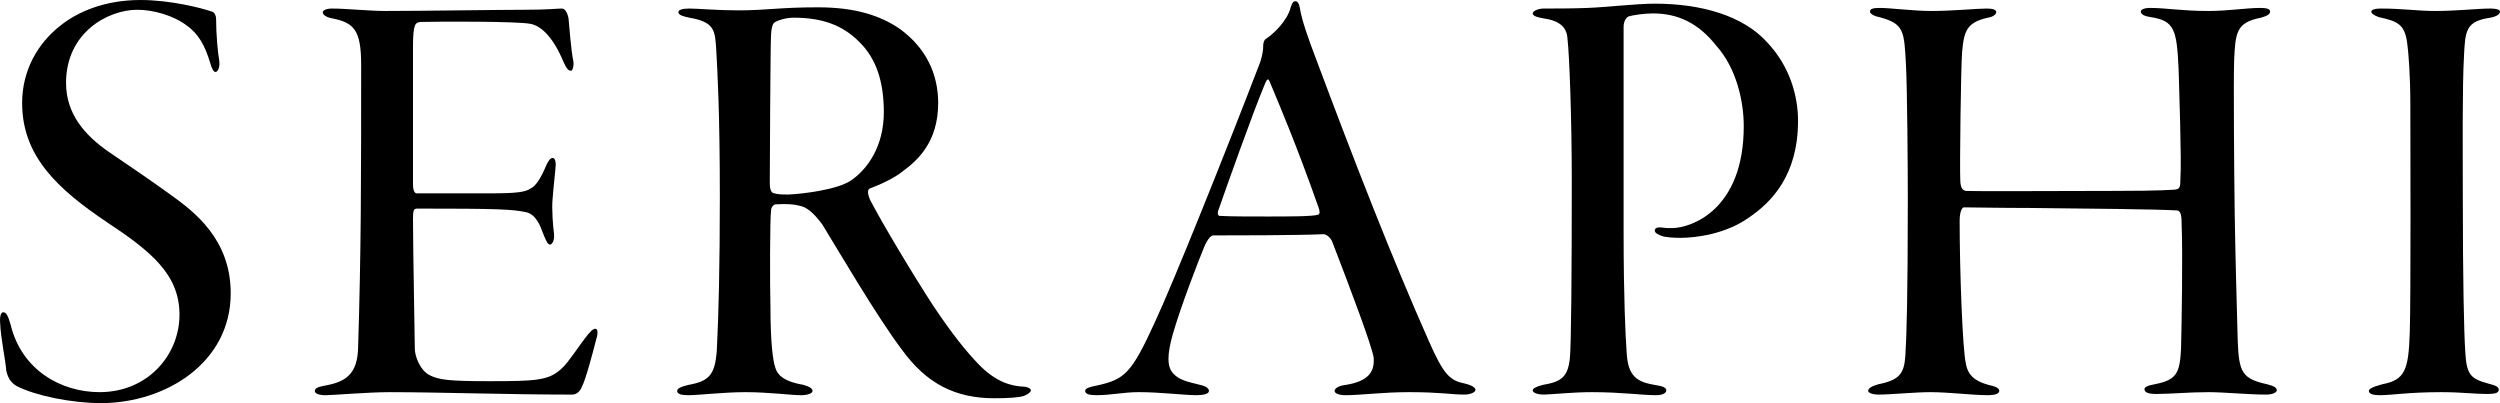
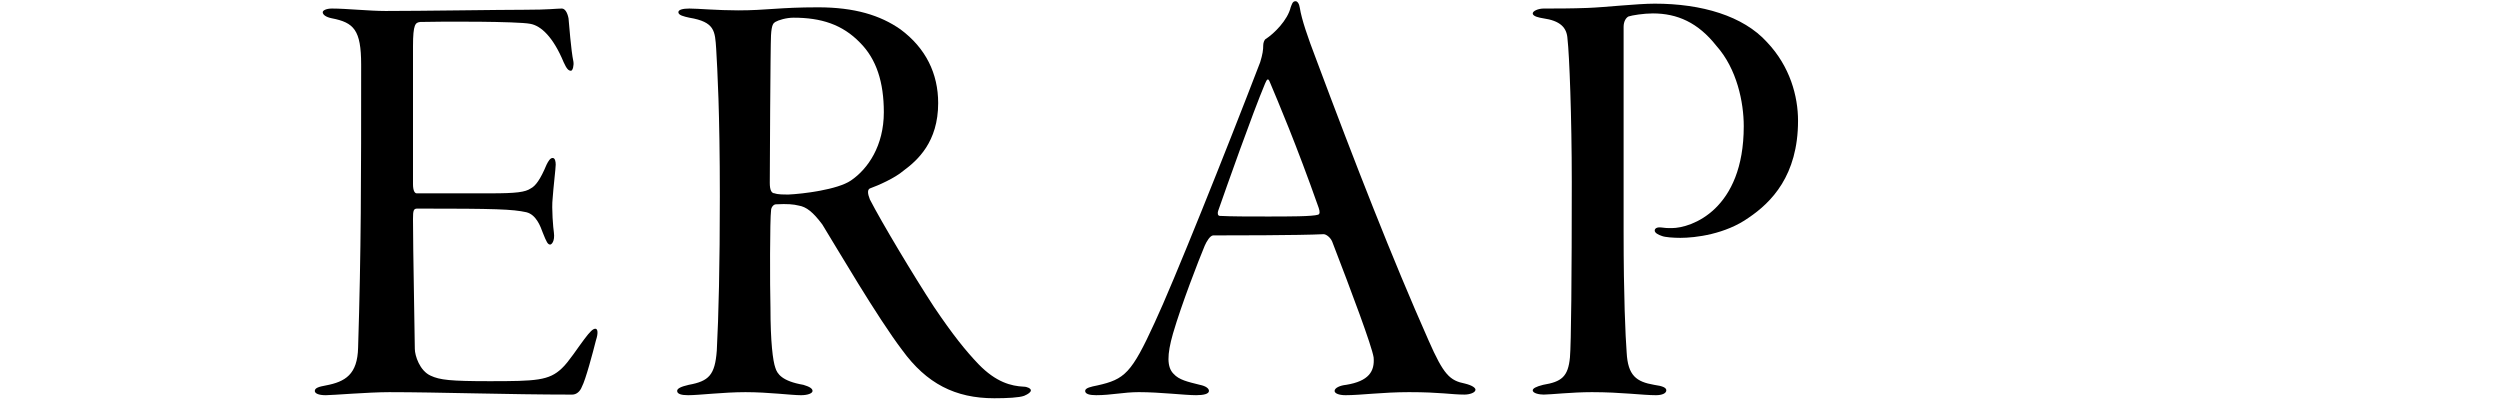
<svg xmlns="http://www.w3.org/2000/svg" id="Layer_2" data-name="Layer 2" viewBox="0 0 409.92 66.1">
  <defs>
    <style>
      .cls-1 {
        fill: #000;
        stroke-width: 0px;
      }
    </style>
  </defs>
  <g id="Layer_1-2" data-name="Layer 1">
    <g>
-       <path class="cls-1" d="M34.73,1.9c.5.1.7.8.7,1.1,0,2.7.3,5.7.5,6.8.2,1.2-.2,2-.6,2-.3,0-.6-.5-.9-1.6-.8-2.6-1.8-4.6-3.8-6-2.2-1.7-5.6-2.6-8.1-2.6-4.8,0-11.7,3.7-11.7,12,0,5.1,3.1,8.6,7,11.3,3.7,2.5,6.9,4.7,10.1,7,3.9,2.8,9.9,7.3,9.9,16.2,0,11.4-10.7,18-21.3,18-4.7,0-10.7-1.2-13.8-2.8-1-.6-1.4-1.3-1.7-2.5-.1-1.6-.9-5.3-1-7.7-.1-1.2.1-1.9.5-1.9.5,0,.8.6,1.2,2,1.8,7.5,8.3,11.1,14.6,11.1,7.9,0,13.1-6.1,13.1-12.7s-4.7-10.4-11.8-15.1C9.43,31,3.63,25.6,3.63,16.9c0-5.3,2.5-9.8,6.4-12.8C12.83,1.9,17.23,0,23.03,0c4.9,0,10,1.3,11.7,1.9Z" />
      <path class="cls-1" d="M54.42,1.4c2.4,0,6.1.4,8.8.4,5.7,0,18.8-.2,22.8-.2s5.2-.2,6.1-.2c.5,0,.9.6,1.1,1.6.1,1,.4,5.2.8,7.1.1.6-.1,1.5-.4,1.5-.4,0-.7-.3-1.2-1.4-1.7-4.1-3.7-6-5.5-6.3-2.1-.4-14.2-.4-18-.3-.8.1-1.2.3-1.2,4v22.6c0,1.1.3,1.5.6,1.5h12.1c4.3,0,5.7-.2,6.6-.8.8-.4,1.6-1.5,2.6-3.9.3-.6.6-1.1,1-1.1s.5.6.5,1.1c0,.6-.4,3.9-.5,5.5-.2,1.7.1,5,.2,5.6.2,1.5-.4,2-.6,2-.4,0-.6-.4-1.2-1.9-.4-1.1-1.1-3-2.7-3.4-2.3-.5-4.9-.6-17.9-.6-.6,0-.7.3-.7,1.7,0,5.1.3,19.4.3,21.3,0,1.1.8,3.6,2.6,4.4,1.5.7,3.2.9,9.7.9,7.6,0,9.7-.1,11.8-2.1,1.1-1,2.7-3.5,3.7-4.8.9-1.2,1.4-1.7,1.8-1.7s.5.7.1,1.9c-.5,2-1.7,6.5-2.3,7.6-.3.8-.9,1.3-1.6,1.3-10.6,0-21.9-.4-30-.4-3.4,0-9.3.5-10.4.5-1.2,0-1.8-.3-1.8-.7,0-.5.7-.7,1.8-.9,3.2-.6,5.2-1.8,5.3-6.2.5-15.9.5-27.5.5-46.4,0-5.7-1.2-6.9-4.8-7.6-1-.2-1.5-.6-1.5-1,0-.3.6-.6,1.5-.6Z" />
-       <path class="cls-1" d="M147.63,4.8c4.2,3.1,6.2,7.3,6.2,12.1,0,6.4-3.4,9.4-5.7,11.1-1.4,1.2-4.1,2.4-5.5,2.9-.4.2-.4.8,0,1.8,1.9,3.7,7.1,12.4,10.5,17.6,3.1,4.6,5.2,7.2,7.3,9.4,2.9,3,5.4,3.6,7.4,3.7.6,0,1.2.3,1.2.6s-.4.6-1.1.9c-.8.3-2.8.4-4.9.4-6.4,0-11.1-2.4-15.1-7.9-4.1-5.4-10.7-16.7-13.1-20.6-1.5-2-2.6-2.9-3.9-3.1-.8-.2-1.8-.3-3.7-.2-.4,0-.8.5-.8,1-.2,1.4-.2,12.3-.1,15.9,0,5.7.4,8.8.8,9.9.3,1,1.1,2.2,4.6,2.8,1,.3,1.5.6,1.5,1s-.8.7-1.9.7c-1.6,0-5.3-.5-9.1-.5-3.6,0-7.6.5-9.4.5-1.1,0-1.8-.2-1.8-.7,0-.4.6-.7,1.9-1,3.3-.6,4.3-1.6,4.6-5.6.3-5.7.5-14,.5-25.3,0-13.9-.4-20.7-.6-24.2-.2-2.9-.2-4.4-4.4-5.1-.9-.2-1.8-.4-1.8-.9,0-.4.7-.6,1.8-.6,1.4,0,4.6.3,8,.3,4.7,0,6.7-.5,13.1-.5,6,0,10.2,1.3,13.5,3.6ZM127.12,3.6c-.3.2-.6.4-.7,2.2-.1,1.7-.2,22.5-.2,24.2,0,1.2.3,1.7.8,1.7.5.2,1.6.2,2.2.2,2.4-.1,8.1-.8,10.3-2.3,2.8-1.9,5.4-5.7,5.4-11.2,0-4.9-1.2-8.7-3.9-11.4-2.9-3-6.4-4.1-10.9-4.1-1.2,0-2.5.4-3,.7Z" />
+       <path class="cls-1" d="M147.63,4.8c4.2,3.1,6.2,7.3,6.2,12.1,0,6.4-3.4,9.4-5.7,11.1-1.4,1.2-4.1,2.4-5.5,2.9-.4.2-.4.8,0,1.8,1.9,3.7,7.1,12.4,10.5,17.6,3.1,4.6,5.2,7.2,7.3,9.4,2.9,3,5.4,3.6,7.4,3.7.6,0,1.2.3,1.2.6s-.4.6-1.1.9c-.8.3-2.8.4-4.9.4-6.4,0-11.1-2.4-15.1-7.9-4.1-5.4-10.7-16.7-13.1-20.6-1.5-2-2.6-2.9-3.9-3.1-.8-.2-1.8-.3-3.7-.2-.4,0-.8.5-.8,1-.2,1.4-.2,12.3-.1,15.9,0,5.7.4,8.8.8,9.9.3,1,1.1,2.2,4.6,2.8,1,.3,1.5.6,1.5,1s-.8.7-1.9.7c-1.6,0-5.3-.5-9.1-.5-3.6,0-7.6.5-9.4.5-1.1,0-1.8-.2-1.8-.7,0-.4.6-.7,1.9-1,3.3-.6,4.3-1.6,4.6-5.6.3-5.7.5-14,.5-25.3,0-13.9-.4-20.7-.6-24.2-.2-2.9-.2-4.4-4.4-5.1-.9-.2-1.8-.4-1.8-.9,0-.4.7-.6,1.8-.6,1.4,0,4.6.3,8,.3,4.7,0,6.7-.5,13.1-.5,6,0,10.2,1.3,13.5,3.6ZM127.12,3.6c-.3.2-.6.4-.7,2.2-.1,1.7-.2,22.5-.2,24.2,0,1.2.3,1.7.8,1.7.5.2,1.6.2,2.2.2,2.4-.1,8.1-.8,10.3-2.3,2.8-1.9,5.4-5.7,5.4-11.2,0-4.9-1.2-8.7-3.9-11.4-2.9-3-6.4-4.1-10.9-4.1-1.2,0-2.5.4-3,.7" />
      <path class="cls-1" d="M213.13,1.3c.3,1.9,1.3,4.8,2.6,8.2,6.5,17.4,12.6,33,18.5,46.3,2.5,5.7,3.5,6.6,6,7.1,1.2.3,1.7.7,1.7,1,0,.5-1,.8-1.8.8-2.2,0-3.9-.4-9.1-.4-4.3,0-7.9.5-10.4.5-1.1,0-1.8-.3-1.8-.7,0-.5.9-.9,1.9-1,3.7-.6,4.7-2.2,4.5-4.5-.3-1.9-3.6-10.7-6.8-19-.3-.7-1-1.2-1.4-1.2-3.9.2-15.9.2-18.1.2-.5,0-1.1,1-1.4,1.7-1,2.4-3.8,9.6-5.2,14.4-1,3.5-1,5.5.1,6.6.9,1,2.3,1.3,4.3,1.8,1,.2,1.5.6,1.5,1,0,.5-.9.7-2.1.7-1.9,0-5.9-.5-9.4-.5-2.5,0-4.5.5-7,.5-1.1,0-1.8-.2-1.8-.7s1-.7,2-.9c4.5-1,5.6-2,9.4-10.3,3-6.4,11.7-28.1,17.3-42.7.4-1.3.5-2,.5-2.8,0-.4.2-.9.4-1,1.4-.9,3.6-3.1,4.1-5.2.2-.5.3-1,.8-1,.3,0,.6.4.7,1.1ZM216.23,34.1c-3.7-10.5-6.7-17.5-8-20.6-.3-.8-.5-.5-.8.2-2.1,5-6.3,16.9-7.7,20.9-.1.3-.1.8.3.8,2,.1,4.5.1,7.8.1,3.5,0,7.4,0,8.3-.3.3-.1.3-.5.1-1.1Z" />
      <path class="cls-1" d="M253.12,1.4c1.9,0,4.6,0,7.2-.1,2.8-.1,8.1-.7,11-.7,7.7,0,14.5,2,18.4,6.3,3.8,4,5.1,8.9,5.1,12.9,0,9-4.4,13.4-8.1,15.9-3.8,2.7-8.7,3.3-11.2,3.3-1.1,0-2.5-.1-3-.3-.6-.2-1.2-.5-1.2-.9,0-.3.3-.6,1.1-.5.7.1.9.1,1.7.1,3.2,0,11.8-3,11.8-16.7,0-3.9-1.1-9.4-4.5-13.2-3-3.8-6.4-5.3-10.4-5.3-1.5,0-3.4.3-4,.5-.4.2-.8.8-.8,1.7v33.6c0,10.7.3,17.1.5,19.8.2,3.8,1.6,4.8,4.5,5.3,1.5.2,2,.5,2,.9,0,.5-.7.8-1.7.8-2.2,0-5.7-.5-10.5-.5-3.3,0-6.8.4-7.9.4-.7,0-1.8-.2-1.8-.7,0-.3.5-.6,1.7-.9,3-.5,4.1-1.3,4.4-4.5.2-2.3.3-13.3.3-28.8,0-10.6-.4-20.9-.7-23.4-.1-1.9-1.2-3-4-3.4-.6-.1-1.7-.3-1.7-.8,0-.4.9-.8,1.8-.8Z" />
-       <path class="cls-1" d="M312.52,10.7c-.3-5.7-.3-6.8-4.4-7.9-1-.2-1.5-.6-1.5-.9,0-.5.6-.6,1.7-.6,1.6,0,5.4.5,8.4.5,3.4,0,7.5-.4,9-.4,1.1,0,1.6.2,1.6.6,0,.3-.5.8-1.4.9-3.4.8-3.9,2.1-4.2,5.7-.2,2.4-.4,19-.3,20.8,0,1,.2,1.8.9,1.9,2.6.1,15.4,0,24.5,0,8,0,9.2-.2,9.7-.2.9-.1,1-.3,1-1.9.2-2.9-.2-14.3-.3-17.9-.3-6.5-.7-7.9-4.6-8.5-.8-.1-1.6-.4-1.6-.9,0-.3.5-.6,1.5-.6,2.7,0,5.2.5,9.6.5,3.2,0,6.3-.5,8.4-.5,1,0,1.7.1,1.7.6,0,.4-.4.7-1.5,1-4,.8-4.2,2.3-4.4,7.2-.1,3.4,0,17.9.1,24.8.1,6.7.3,13.8.5,21.1.2,5,.7,6.1,4.8,7,1.2.3,1.6.6,1.6,1s-.8.7-1.8.7c-2.8,0-6.9-.4-9.4-.4-3.2,0-6.2.3-8.6.3-1.1,0-1.9-.2-1.9-.8,0-.3.5-.6,1.7-.8,3.5-.7,4.1-1.7,4.3-5.8.1-3.8.3-15.3.1-20.4,0-1.3-.1-2.3-.8-2.3-3.5-.2-14.4-.3-24.1-.4-4.8,0-9.6-.1-10.8-.1-.3,0-.7.7-.7,2.2,0,8.5.5,21.2,1,23.3.3,2,1.5,3,3.7,3.6,1.4.3,1.8.6,1.8,1,0,.5-.9.7-1.8.7-2.6,0-6.5-.5-9.5-.5-2.5,0-6.5.4-8.5.4-1,0-1.7-.3-1.7-.6,0-.5.7-.8,1.7-1.1,3.5-.7,4.2-1.8,4.4-4.7.2-3,.4-10,.4-25.6,0-5.2-.1-18.5-.3-22Z" />
-       <path class="cls-1" d="M390.32,1.4c3.7,0,6,.4,9,.4,3.6,0,6.8-.4,9.1-.4.9,0,1.5.2,1.5.5,0,.4-.5.8-1.6,1-4,.6-4.1,2.1-4.3,6.2-.3,4.9-.2,16.4-.2,22.4,0,14.8.2,23,.4,26.1.2,3.9.9,4.5,3.8,5.3,1.3.3,1.7.6,1.7,1,0,.6-.8.7-2,.7-1.9,0-4.2-.3-7.4-.3-5.4,0-8.2.5-10.1.5-1.1,0-1.8-.2-1.8-.7,0-.3.4-.6,2.2-1.1,3.7-.7,4.3-2.3,4.5-8.4.2-5.7.1-32.9.1-37.3,0-4.9-.3-8.6-.5-10.1-.4-3.2-1.5-3.7-4.7-4.4-.8-.3-1.2-.6-1.2-.9s.6-.5,1.5-.5Z" />
    </g>
  </g>
</svg>